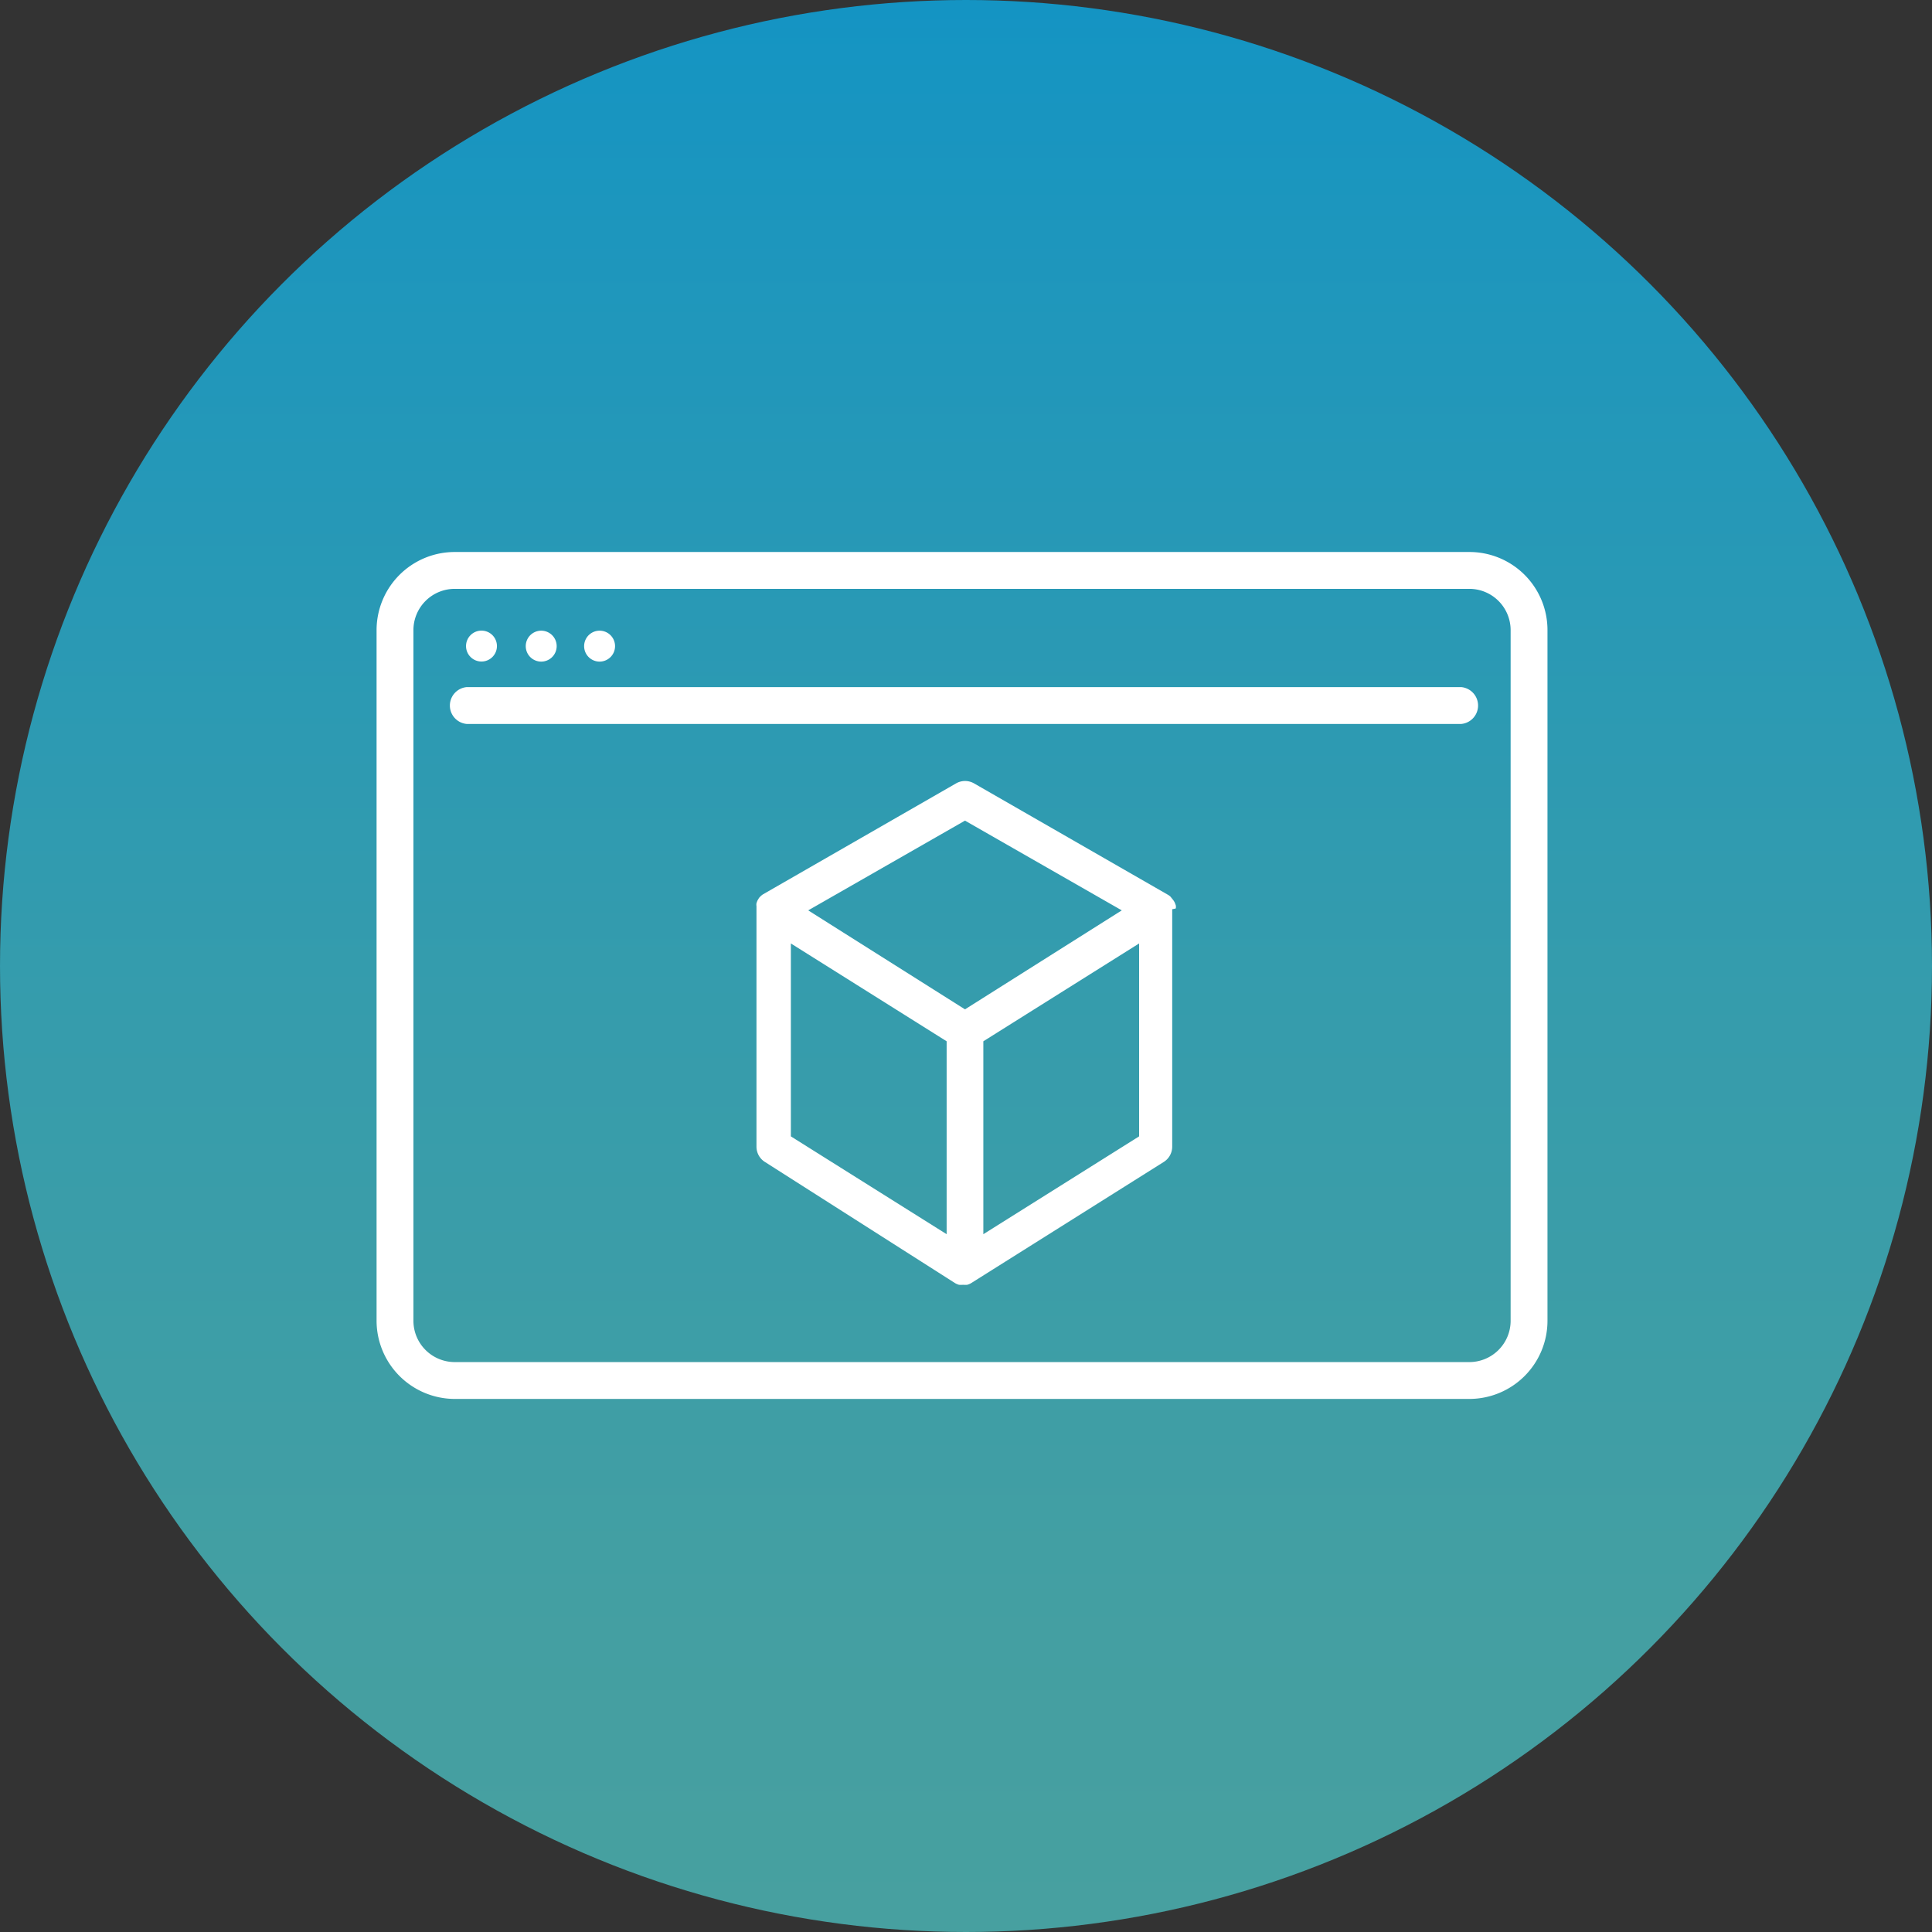
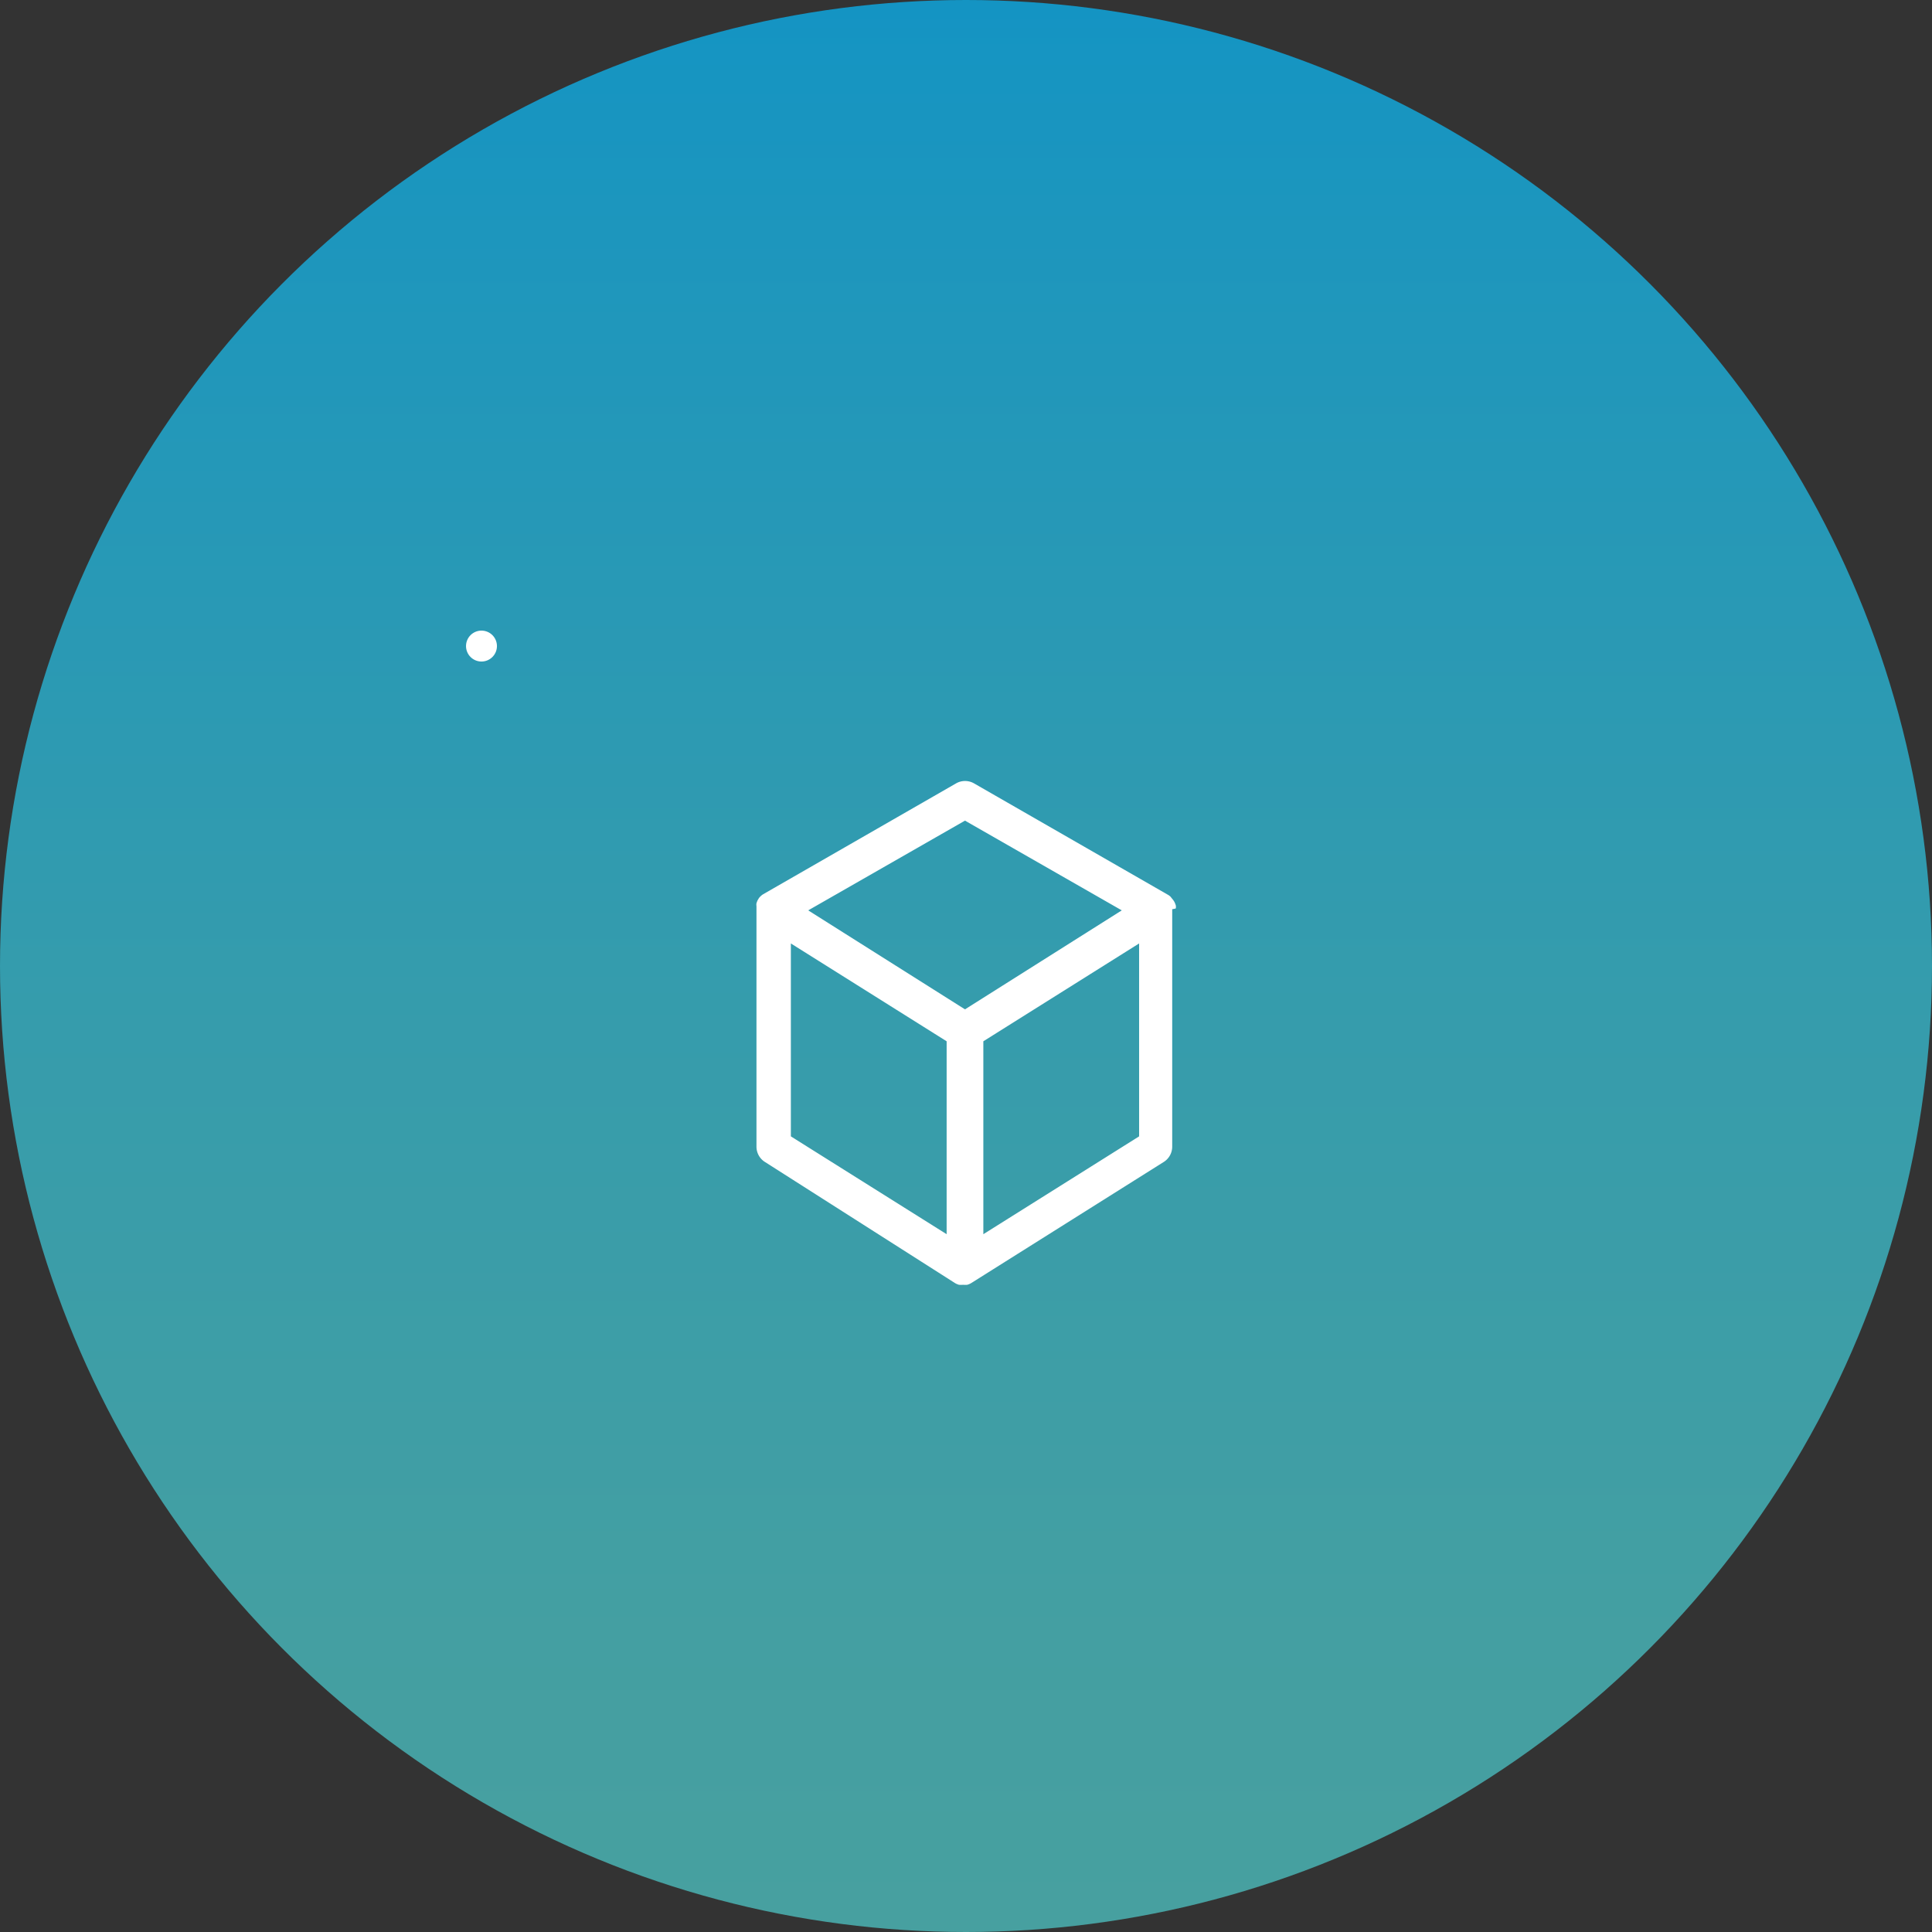
<svg xmlns="http://www.w3.org/2000/svg" viewBox="0 0 133.7 133.7">
  <rect x="0" y="0" width="133.7" height="133.7" fill="#333333" stroke="none" />
  <defs>
    <style>.cls-1{opacity:0.83;fill:url(#未命名漸層_129);}.cls-2{fill:#fff;}</style>
    <linearGradient id="未命名漸層_129" x1="66.85" y1="-18.66" x2="66.85" y2="146.16" gradientUnits="userSpaceOnUse">
      <stop offset="0" stop-color="#00a5e9" />
      <stop offset="0.21" stop-color="#18aad9" />
      <stop offset="0.53" stop-color="#35b1c5" />
      <stop offset="0.8" stop-color="#47b5b8" />
      <stop offset="1" stop-color="#4db6b4" />
    </linearGradient>
  </defs>
  <title>feature03</title>
  <g id="圖層_2" data-name="圖層 2">
    <g id="圖層_1-2" data-name="圖層 1">
      <circle class="cls-1" cx="66.85" cy="66.85" r="66.85" />
-       <path class="cls-2" d="M101.69,38.2H31.47a5.41,5.41,0,0,0-5.41,5.4V91.4a5.42,5.42,0,0,0,5.41,5.41h70.22a5.41,5.41,0,0,0,5.4-5.41V43.6A5.4,5.4,0,0,0,101.69,38.2Zm2.85,53.2a2.86,2.86,0,0,1-2.85,2.86H31.47a2.86,2.86,0,0,1-2.86-2.86V43.6a2.86,2.86,0,0,1,2.86-2.85h70.22a2.86,2.86,0,0,1,2.85,2.85Z" />
-       <path class="cls-2" d="M101.12,47.55H32.3a1.28,1.28,0,0,0,0,2.55h68.82a1.28,1.28,0,0,0,0-2.55Z" />
      <circle class="cls-2" cx="33.32" cy="44.71" r="1.07" />
-       <path class="cls-2" d="M37.35,45.78a1.07,1.07,0,1,0,0-2.13,1.07,1.07,0,0,0,0,2.13Z" />
-       <path class="cls-2" d="M41.39,45.78a1.07,1.07,0,1,0,0-2.13,1.07,1.07,0,0,0,0,2.13Z" />
      <path class="cls-2" d="M81.37,62.86a.69.69,0,0,0,0-.2h0a1.8,1.8,0,0,0-.08-.21l0,0a1.19,1.19,0,0,0-.09-.15.08.08,0,0,1,0,0L81,62.05l0,0a1,1,0,0,0-.16-.12h0L67.42,54.22a1.25,1.25,0,0,0-1.27,0L52.82,61.88h0a1,1,0,0,0-.16.12l0,0a1,1,0,0,0-.14.15l0,0-.09.15,0,0a1.8,1.8,0,0,0-.08.21h0a.64.64,0,0,0,0,.2s0,0,0,.06V79.35a1.25,1.25,0,0,0,.6,1.07L66.1,88.8h0l0,0h0a1.19,1.19,0,0,0,.26.11h0a1.36,1.36,0,0,0,.29,0h0a1.36,1.36,0,0,0,.29,0h0a1.19,1.19,0,0,0,.26-.11h0l0,0h0l13.32-8.38a1.25,1.25,0,0,0,.6-1.07V62.92S81.37,62.88,81.37,62.86ZM66.78,56.79,77.63,63,66.78,69.85,55.93,63Zm-12.05,8.5,10.78,6.77V85.41L54.73,78.64Zm24.1,13.35L68.05,85.41V72.06l10.78-6.77Z" />
    </g>
  </g>
</svg>